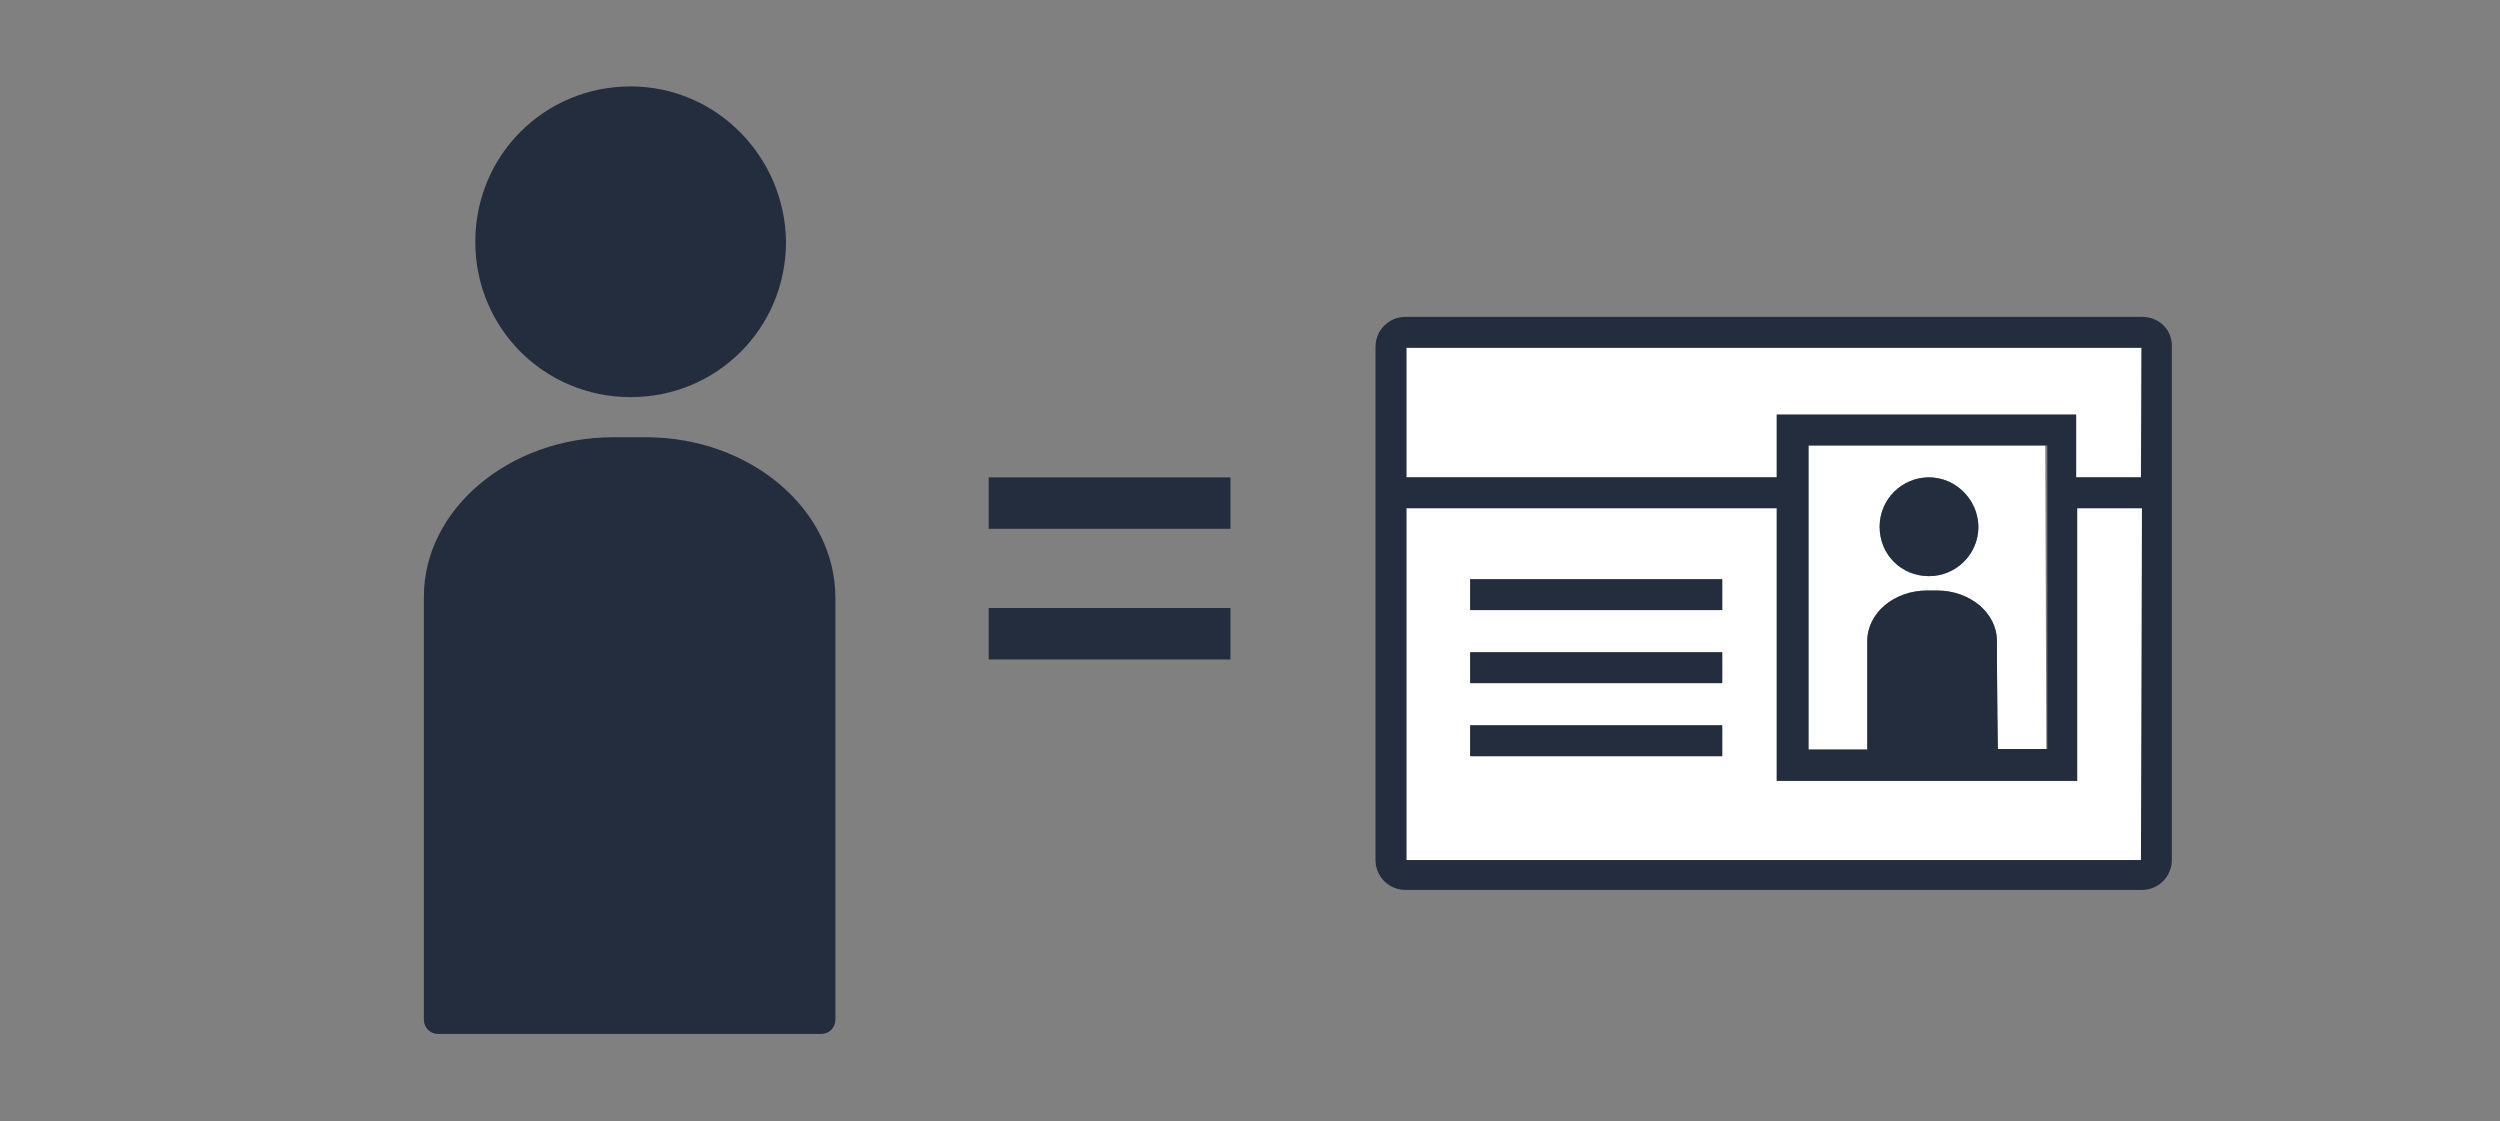
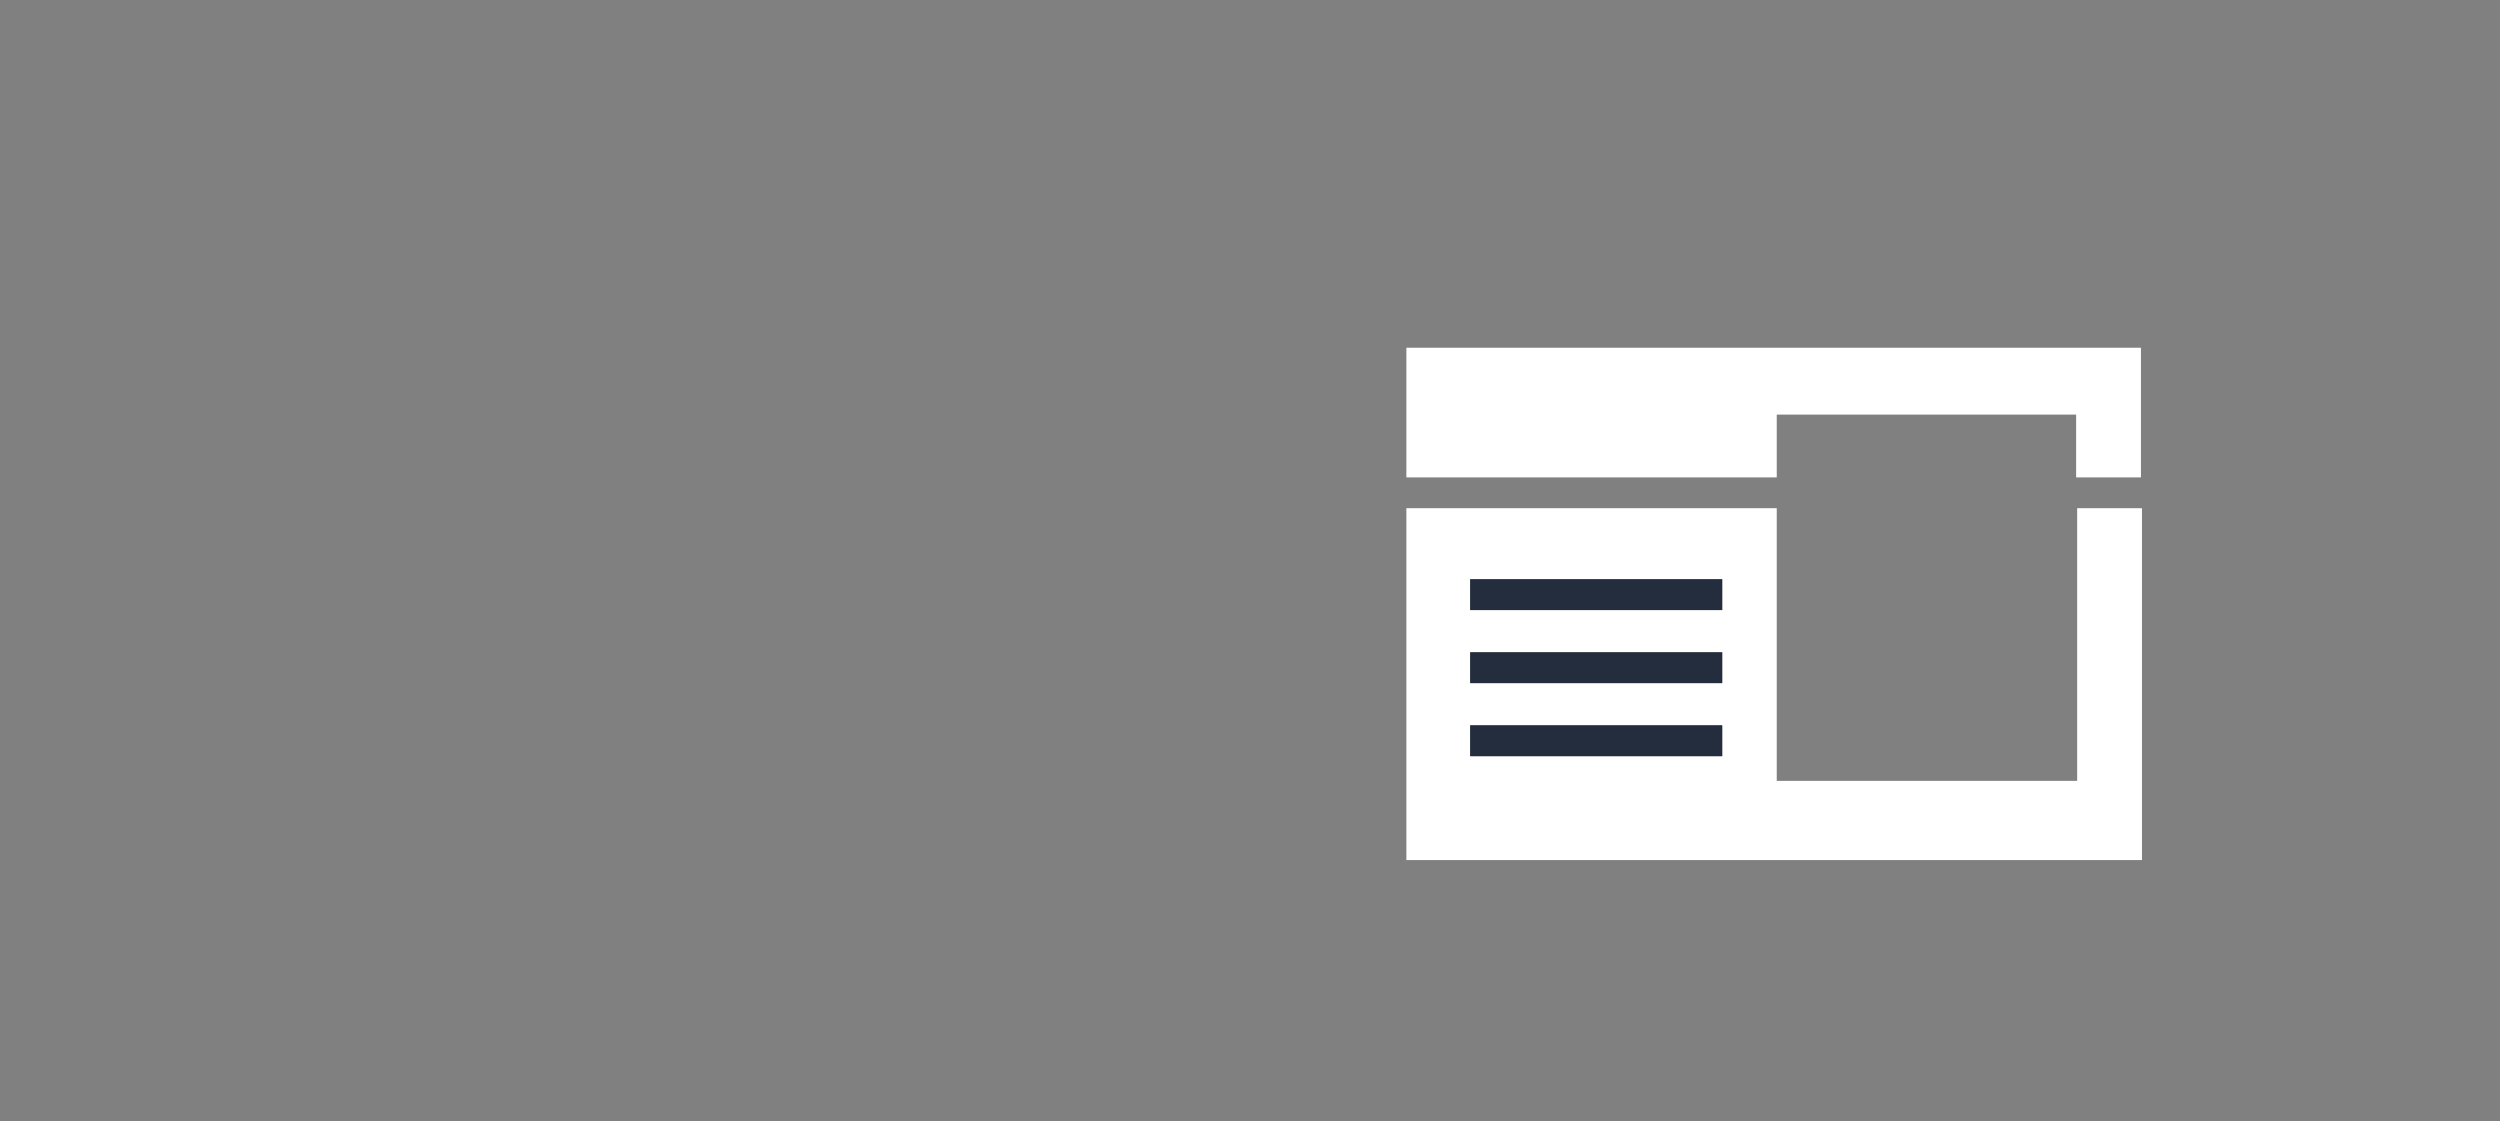
<svg xmlns="http://www.w3.org/2000/svg" version="1.1" id="レイヤー_1" x="0" y="0" viewBox="0 0 243 109" xml:space="preserve">
  <rect x="0" y="0" width="243" height="109" fill="#808080" stroke="none" />
  <style>.st1{fill:#232d3d}.st2{fill:#fff}</style>
  <g id="レイヤー_2_1_">
    <g id="レイヤー_1-2">
      <g id="レイヤー_2-2">
        <g id="編集モード">
-           <path fill="none" d="M.7 3.4h241.6v102.2H.7z" />
-           <path class="st1" d="M96.1 59.1h23.5v5H96.1zM96.1 46.4h23.5v5H96.1zM76.4 23.5c0 8.4-6.7 15.1-15.1 15.1s-15.1-6.7-15.1-15.1c0-8.4 6.7-15.1 15.1-15.1 8.3 0 15 6.8 15.1 15.1zM81.2 61.2v-3.1c0-8.6-8.3-15.6-18.4-15.6h-3.2c-10.1 0-18.4 7-18.4 15.5v41.1c0 .8.6 1.4 1.4 1.4h37.2c.8 0 1.4-.6 1.4-1.4V61.2z" />
          <path class="st2" d="M172.7 75.9V49.4h-36v34.2h71.5V49.4h-6.3v26.5h-29.2zm-5.3-2.4h-24.5v-3h24.5v3zm0-7.1h-24.5v-3h24.5v3zm0-7.1h-24.5v-3h24.5v3zM136.7 46.4h36v-6.1h29.1v6.1h6.3V33.8h-71.4z" />
-           <path class="st2" d="M198.8 43.3h-23.1v29.5h5.8V62.3c0-2.7 2.6-4.9 5.8-4.9h1c3.2 0 5.8 2.2 5.8 4.9v10.6h4.8l-.1-29.6zm-6.5 7.9c0 2.6-2.1 4.8-4.8 4.8s-4.8-2.1-4.8-4.8c0-2.6 2.1-4.8 4.8-4.8 2.6 0 4.7 2.1 4.8 4.8z" />
          <path class="st1" d="M142.9 70.5h24.5v3h-24.5zM142.9 63.4h24.5v3h-24.5zM142.9 56.3h24.5v3h-24.5z" />
-           <path class="st1" d="M208.2 30.8h-71.6c-1.6 0-2.9 1.3-2.9 2.9v49.9c0 1.6 1.3 2.9 2.9 2.9h71.6c1.6 0 2.9-1.3 2.9-2.9V33.8c.1-1.7-1.2-3-2.9-3zm-.1 52.8h-71.4V49.4h36v26.5h29.2V49.4h6.3l-.1 34.2zm-14-19.4v-1.9c0-2.7-2.6-4.9-5.8-4.9h-1c-3.2 0-5.8 2.2-5.8 4.9v10.6h-5.7V43.3H199v29.5h-4.8l-.1-8.6zm14-17.8h-6.3v-6.1h-29.1v6.1h-36V33.8h71.5l-.1 12.6z" />
-           <path class="st1" d="M187.5 46.4c-2.6 0-4.8 2.1-4.8 4.8s2.1 4.8 4.8 4.8c2.6 0 4.8-2.1 4.8-4.8 0-2.6-2.2-4.8-4.8-4.8z" />
        </g>
      </g>
    </g>
  </g>
</svg>